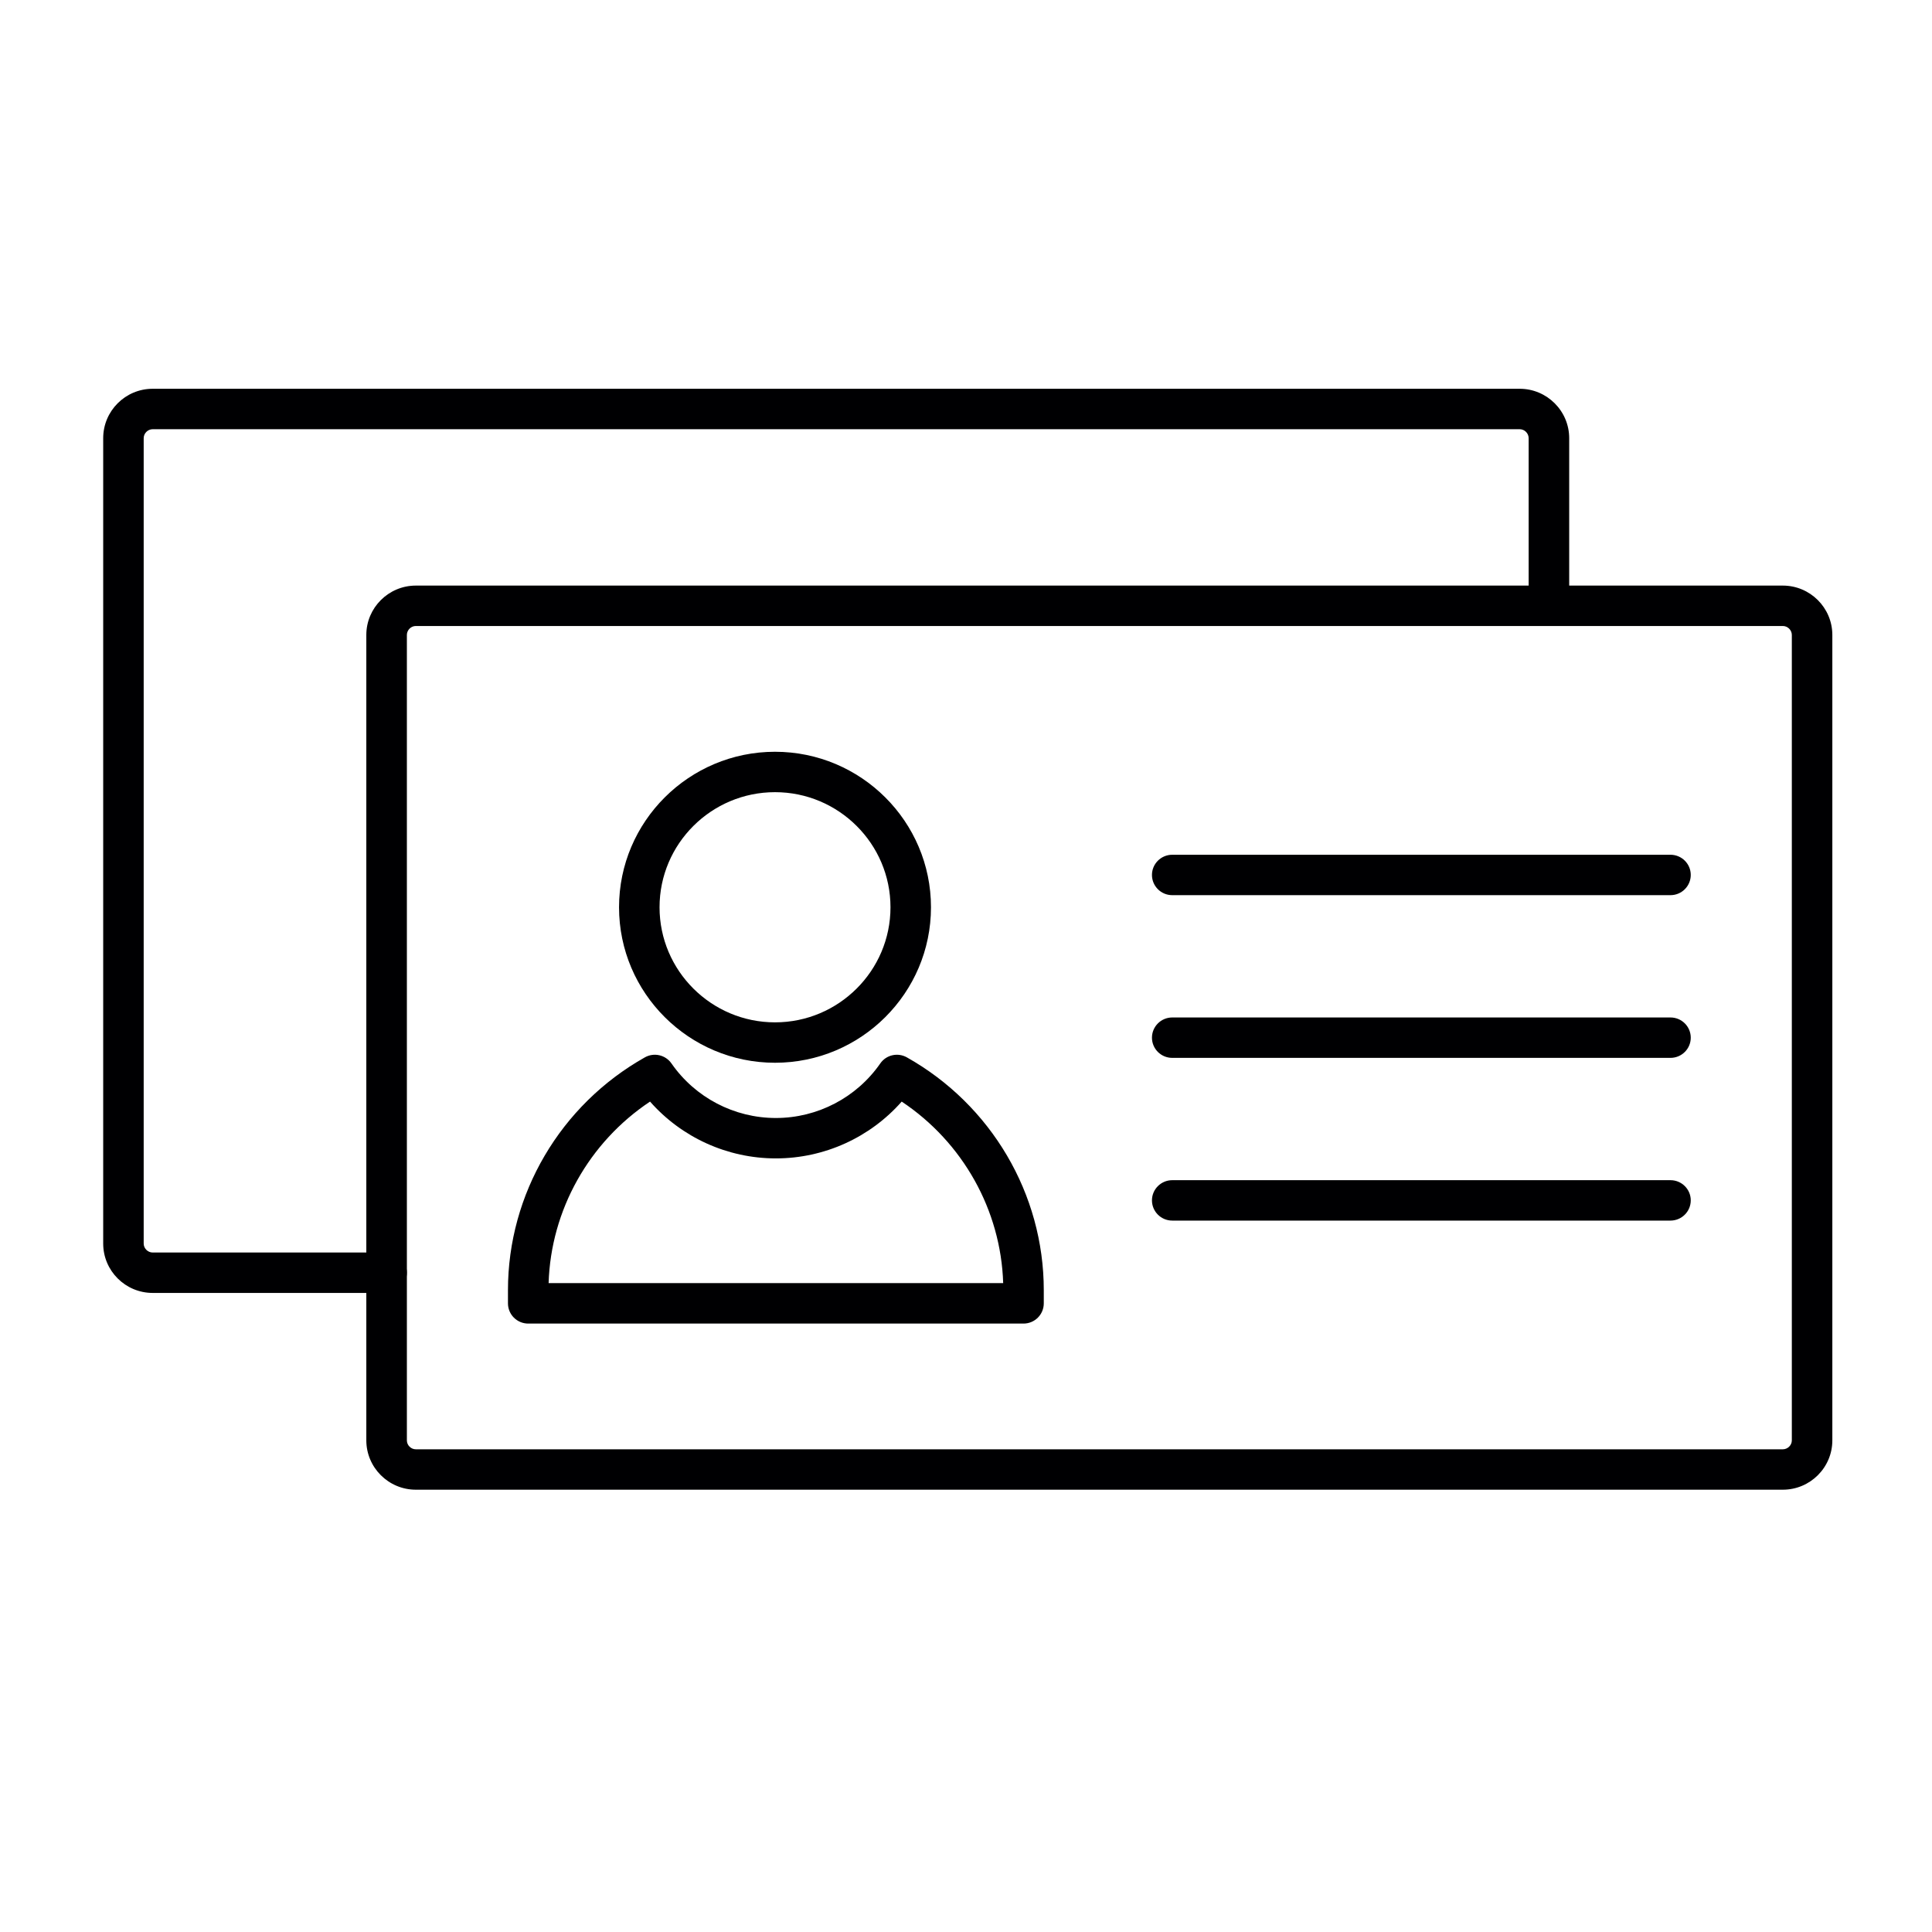
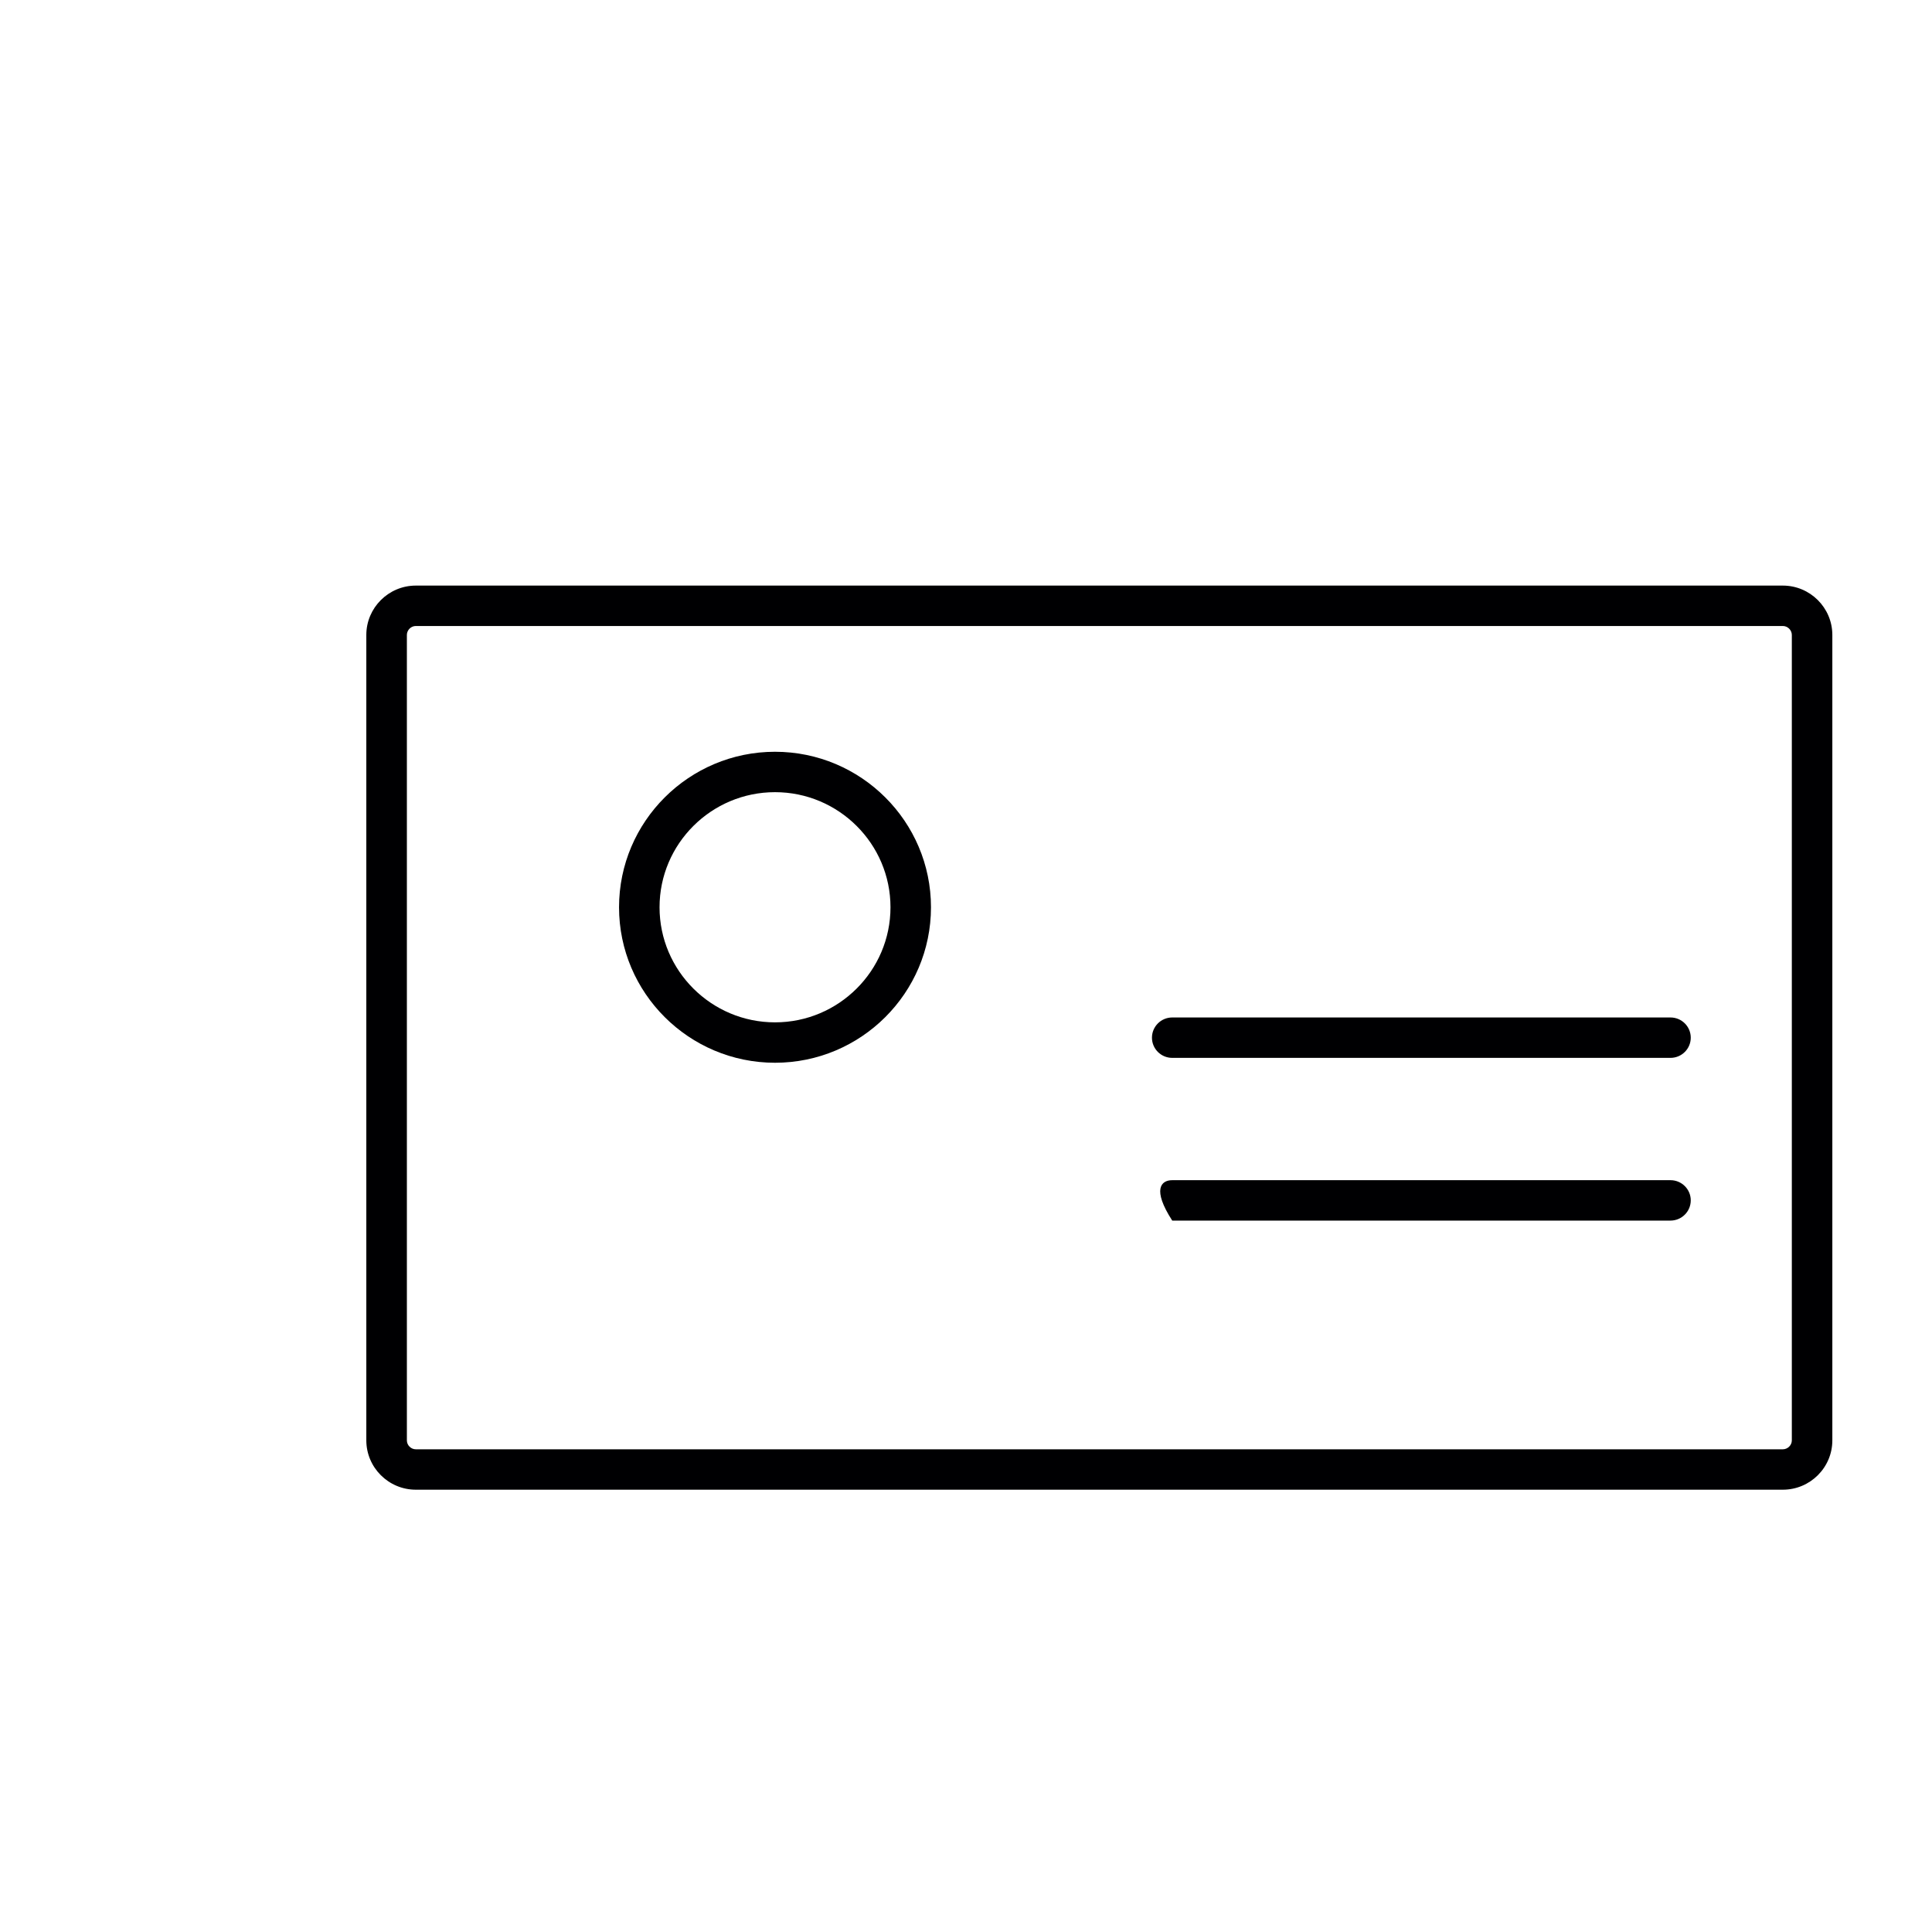
<svg xmlns="http://www.w3.org/2000/svg" width="200" zoomAndPan="magnify" viewBox="0 0 150 150" height="200" preserveAspectRatio="xMidYMid meet" version="1.0">
  <defs>
    <clipPath id="1d1d722a8f">
      <path d="M 28 45 L 142.262 45 L 142.262 115.672 L 28 115.672 Z M 28 45 " clip-rule="nonzero" />
    </clipPath>
    <clipPath id="12eee0230b">
-       <path d="M 8.012 30.172 L 122 30.172 L 122 101 L 8.012 101 Z M 8.012 30.172 " clip-rule="nonzero" />
-     </clipPath>
+       </clipPath>
  </defs>
  <g clip-path="url(#1d1d722a8f)">
    <path fill="#000002" d="M 138.418 115.66 L 32.285 115.66 C 30.168 115.66 28.441 113.941 28.441 111.828 L 28.441 49.297 C 28.441 47.188 30.168 45.465 32.285 45.465 L 138.418 45.465 C 140.535 45.465 142.262 47.184 142.262 49.297 L 142.262 111.832 C 142.262 113.941 140.539 115.66 138.418 115.66 Z M 32.285 48.602 C 31.906 48.602 31.59 48.922 31.59 49.297 L 31.59 111.832 C 31.59 112.207 31.906 112.523 32.285 112.523 L 138.418 112.523 C 138.797 112.523 139.117 112.207 139.117 111.832 L 139.117 49.297 C 139.117 48.922 138.797 48.602 138.418 48.602 Z M 32.285 48.602 " fill-opacity="1" fill-rule="evenodd" />
  </g>
  <g clip-path="url(#12eee0230b)">
    <path fill="#000002" d="M 30.016 100.383 L 11.855 100.383 C 9.734 100.383 8.012 98.664 8.012 96.551 L 8.012 34.02 C 8.012 31.906 9.734 30.184 11.855 30.184 L 117.988 30.184 C 120.105 30.184 121.832 31.906 121.832 34.02 L 121.832 47.035 C 121.832 47.898 121.125 48.602 120.258 48.602 C 119.391 48.602 118.684 47.898 118.684 47.035 L 118.684 34.02 C 118.684 33.641 118.367 33.324 117.988 33.324 L 11.855 33.324 C 11.477 33.324 11.156 33.641 11.156 34.02 L 11.156 96.551 C 11.156 96.926 11.477 97.246 11.855 97.246 L 30.016 97.246 C 30.887 97.246 31.59 97.949 31.59 98.812 C 31.59 99.68 30.887 100.383 30.016 100.383 Z M 30.016 100.383 " fill-opacity="1" fill-rule="evenodd" />
  </g>
-   <path fill="#000002" d="M 79.465 102.762 L 41.012 102.762 C 40.141 102.762 39.438 102.059 39.438 101.191 L 39.438 100.168 C 39.438 92.707 43.508 85.785 50.066 82.094 C 50.773 81.695 51.668 81.898 52.133 82.566 C 53.977 85.219 57.004 86.801 60.238 86.801 C 63.469 86.801 66.5 85.219 68.344 82.566 C 68.805 81.898 69.699 81.695 70.41 82.094 C 76.965 85.781 81.039 92.707 81.039 100.168 L 81.039 101.191 C 81.039 102.059 80.336 102.762 79.465 102.762 Z M 42.594 99.621 L 77.887 99.621 C 77.707 93.945 74.754 88.688 70.008 85.527 C 67.555 88.312 64 89.938 60.238 89.938 C 56.477 89.938 52.922 88.312 50.469 85.527 C 45.723 88.688 42.77 93.949 42.594 99.621 Z M 42.594 99.621 " fill-opacity="1" fill-rule="evenodd" />
  <path fill="#000002" d="M 60.172 82.512 C 53.496 82.512 48.062 77.098 48.062 70.441 C 48.062 63.781 53.496 58.367 60.172 58.367 C 66.848 58.367 72.281 63.781 72.281 70.441 C 72.281 77.098 66.848 82.512 60.172 82.512 Z M 60.172 61.504 C 55.23 61.504 51.207 65.512 51.207 70.441 C 51.207 75.367 55.23 79.375 60.172 79.375 C 65.113 79.375 69.137 75.367 69.137 70.441 C 69.137 65.512 65.113 61.504 60.172 61.504 Z M 60.172 61.504 " fill-opacity="1" fill-rule="evenodd" />
-   <path fill="#000002" d="M 129.695 69.5 L 91.012 69.5 C 90.141 69.5 89.438 68.797 89.438 67.93 C 89.438 67.066 90.145 66.363 91.012 66.363 L 129.695 66.363 C 130.566 66.363 131.27 67.066 131.27 67.93 C 131.27 68.797 130.566 69.5 129.695 69.5 Z M 129.695 69.5 " fill-opacity="1" fill-rule="evenodd" />
  <path fill="#000002" d="M 129.695 82.133 L 91.012 82.133 C 90.141 82.133 89.438 81.43 89.438 80.566 C 89.438 79.699 90.145 78.996 91.012 78.996 L 129.695 78.996 C 130.566 78.996 131.27 79.699 131.27 80.566 C 131.27 81.43 130.566 82.133 129.695 82.133 Z M 129.695 82.133 " fill-opacity="1" fill-rule="evenodd" />
-   <path fill="#000002" d="M 129.695 94.766 L 91.012 94.766 C 90.141 94.766 89.438 94.062 89.438 93.195 C 89.438 92.332 90.145 91.629 91.012 91.629 L 129.695 91.629 C 130.566 91.629 131.27 92.332 131.27 93.195 C 131.27 94.062 130.566 94.766 129.695 94.766 Z M 129.695 94.766 " fill-opacity="1" fill-rule="evenodd" />
+   <path fill="#000002" d="M 129.695 94.766 L 91.012 94.766 C 89.438 92.332 90.145 91.629 91.012 91.629 L 129.695 91.629 C 130.566 91.629 131.27 92.332 131.27 93.195 C 131.27 94.062 130.566 94.766 129.695 94.766 Z M 129.695 94.766 " fill-opacity="1" fill-rule="evenodd" />
</svg>